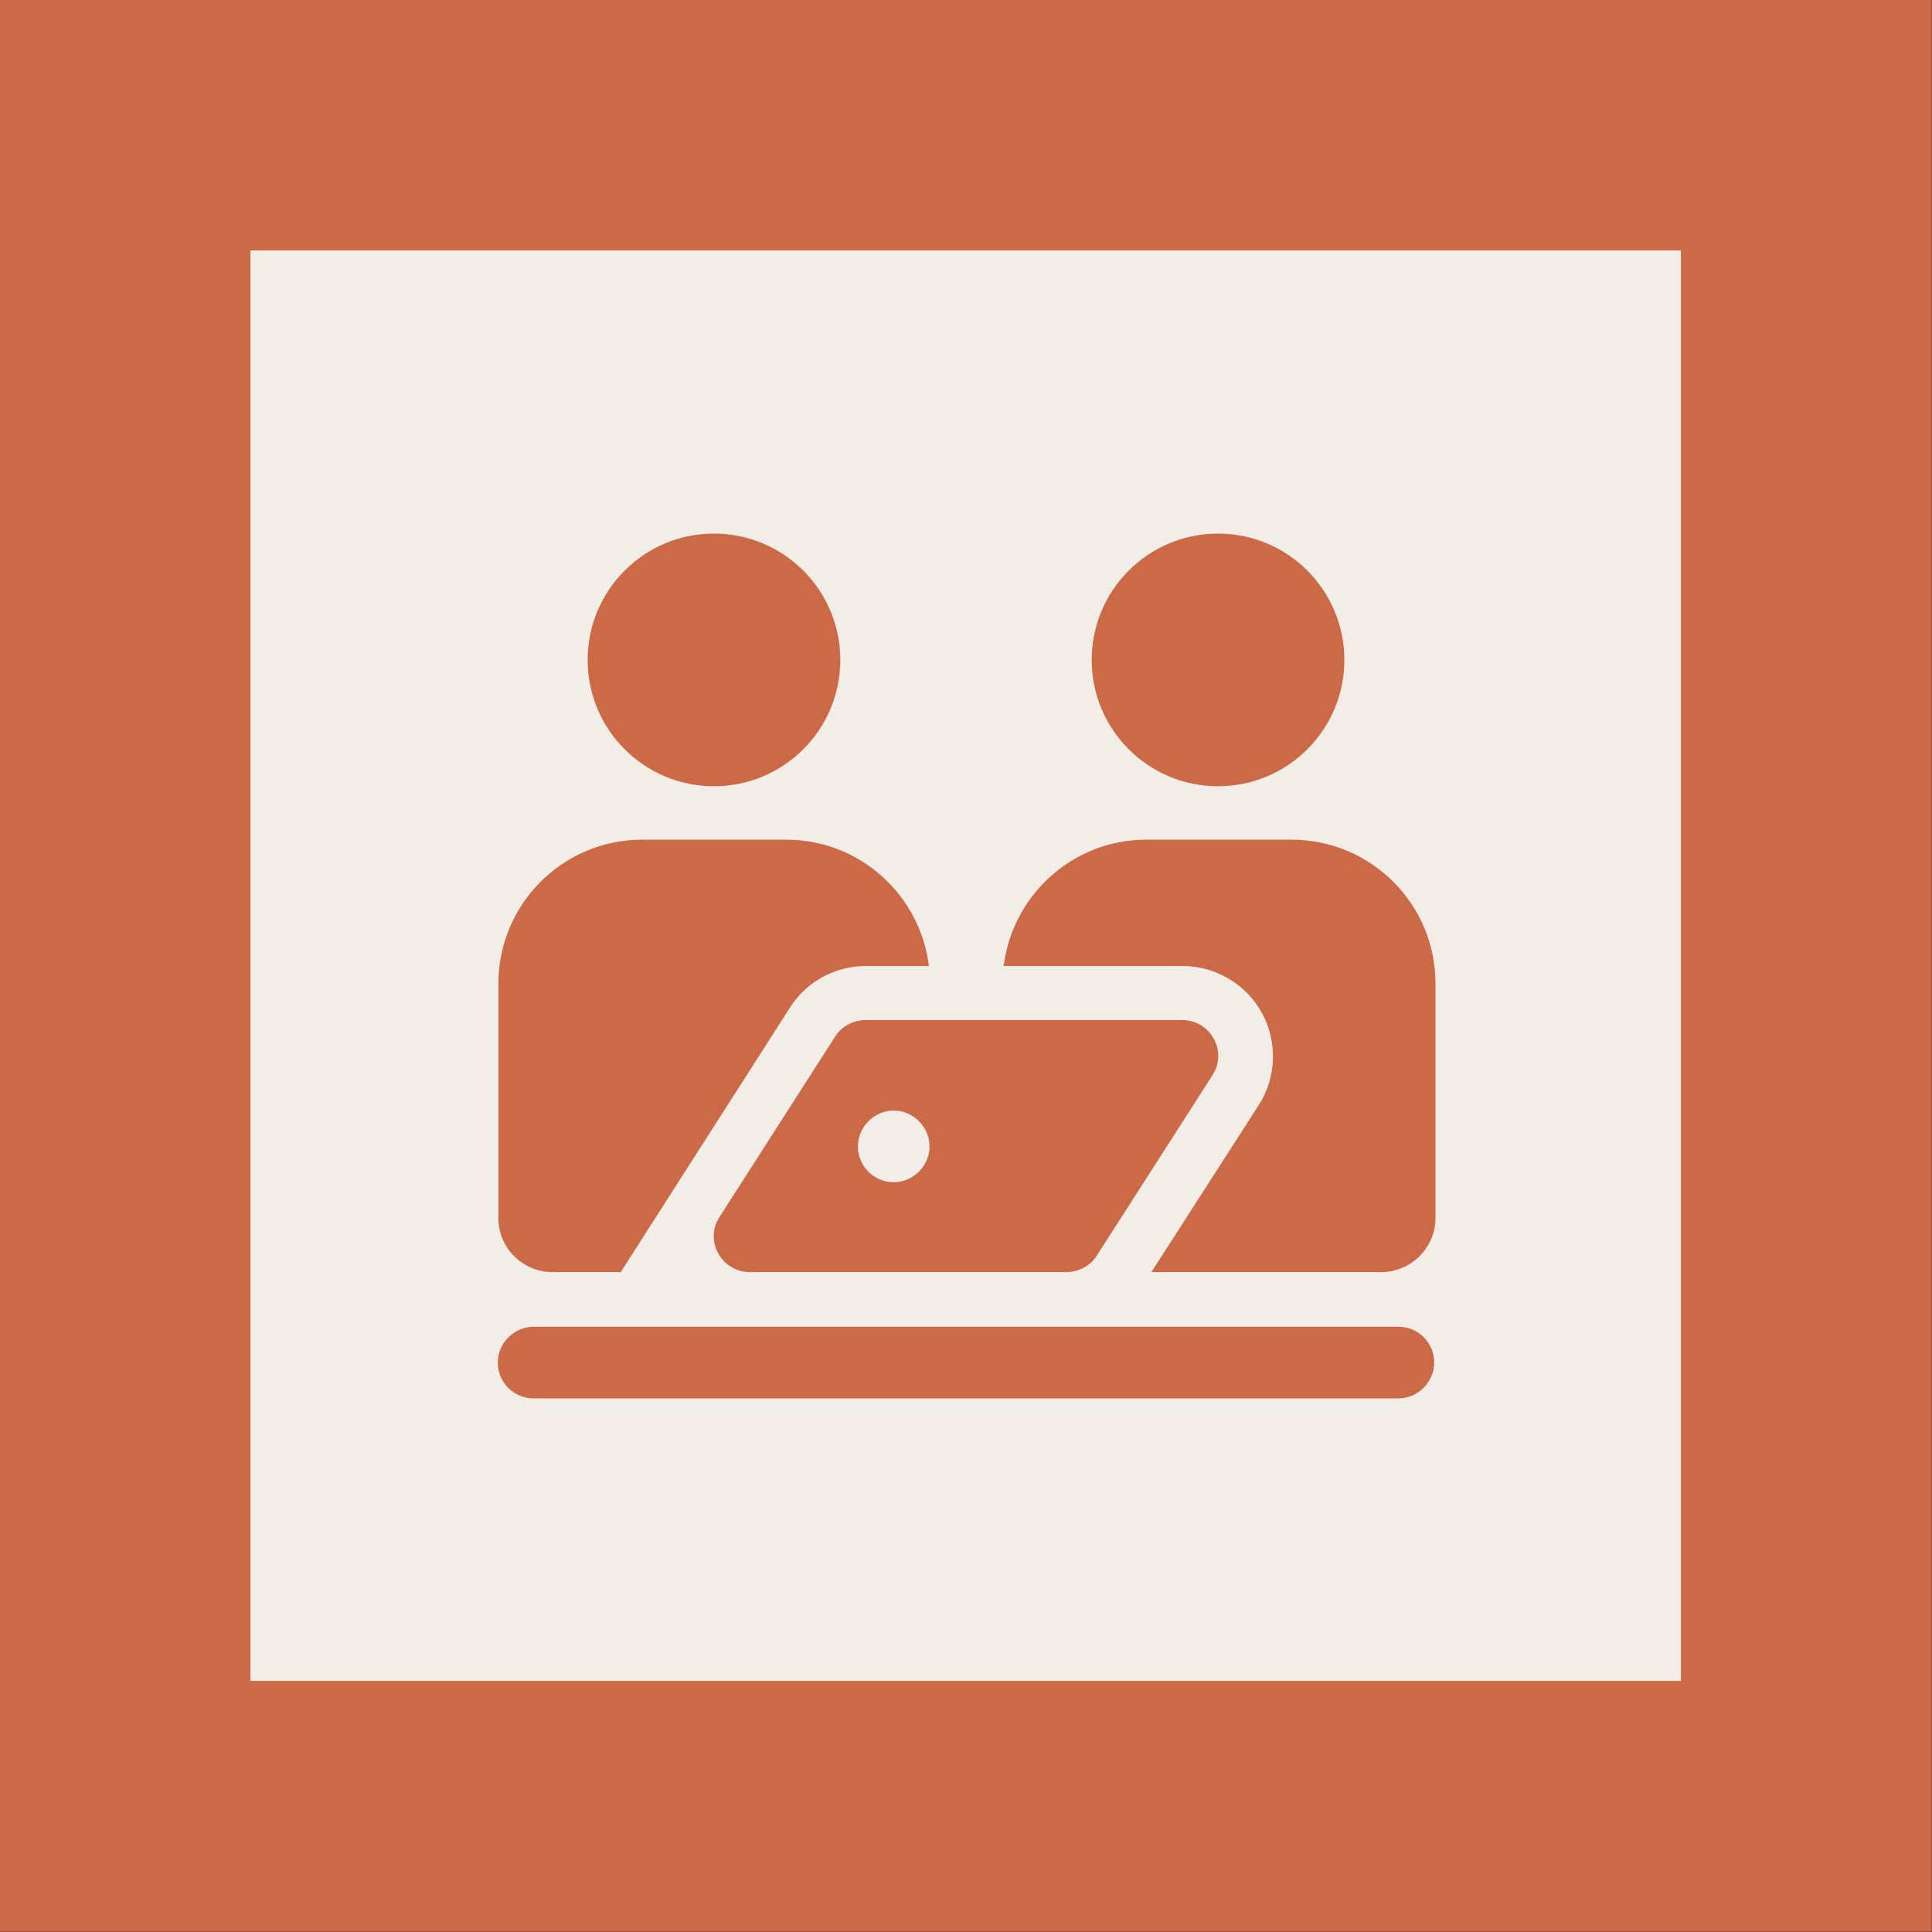
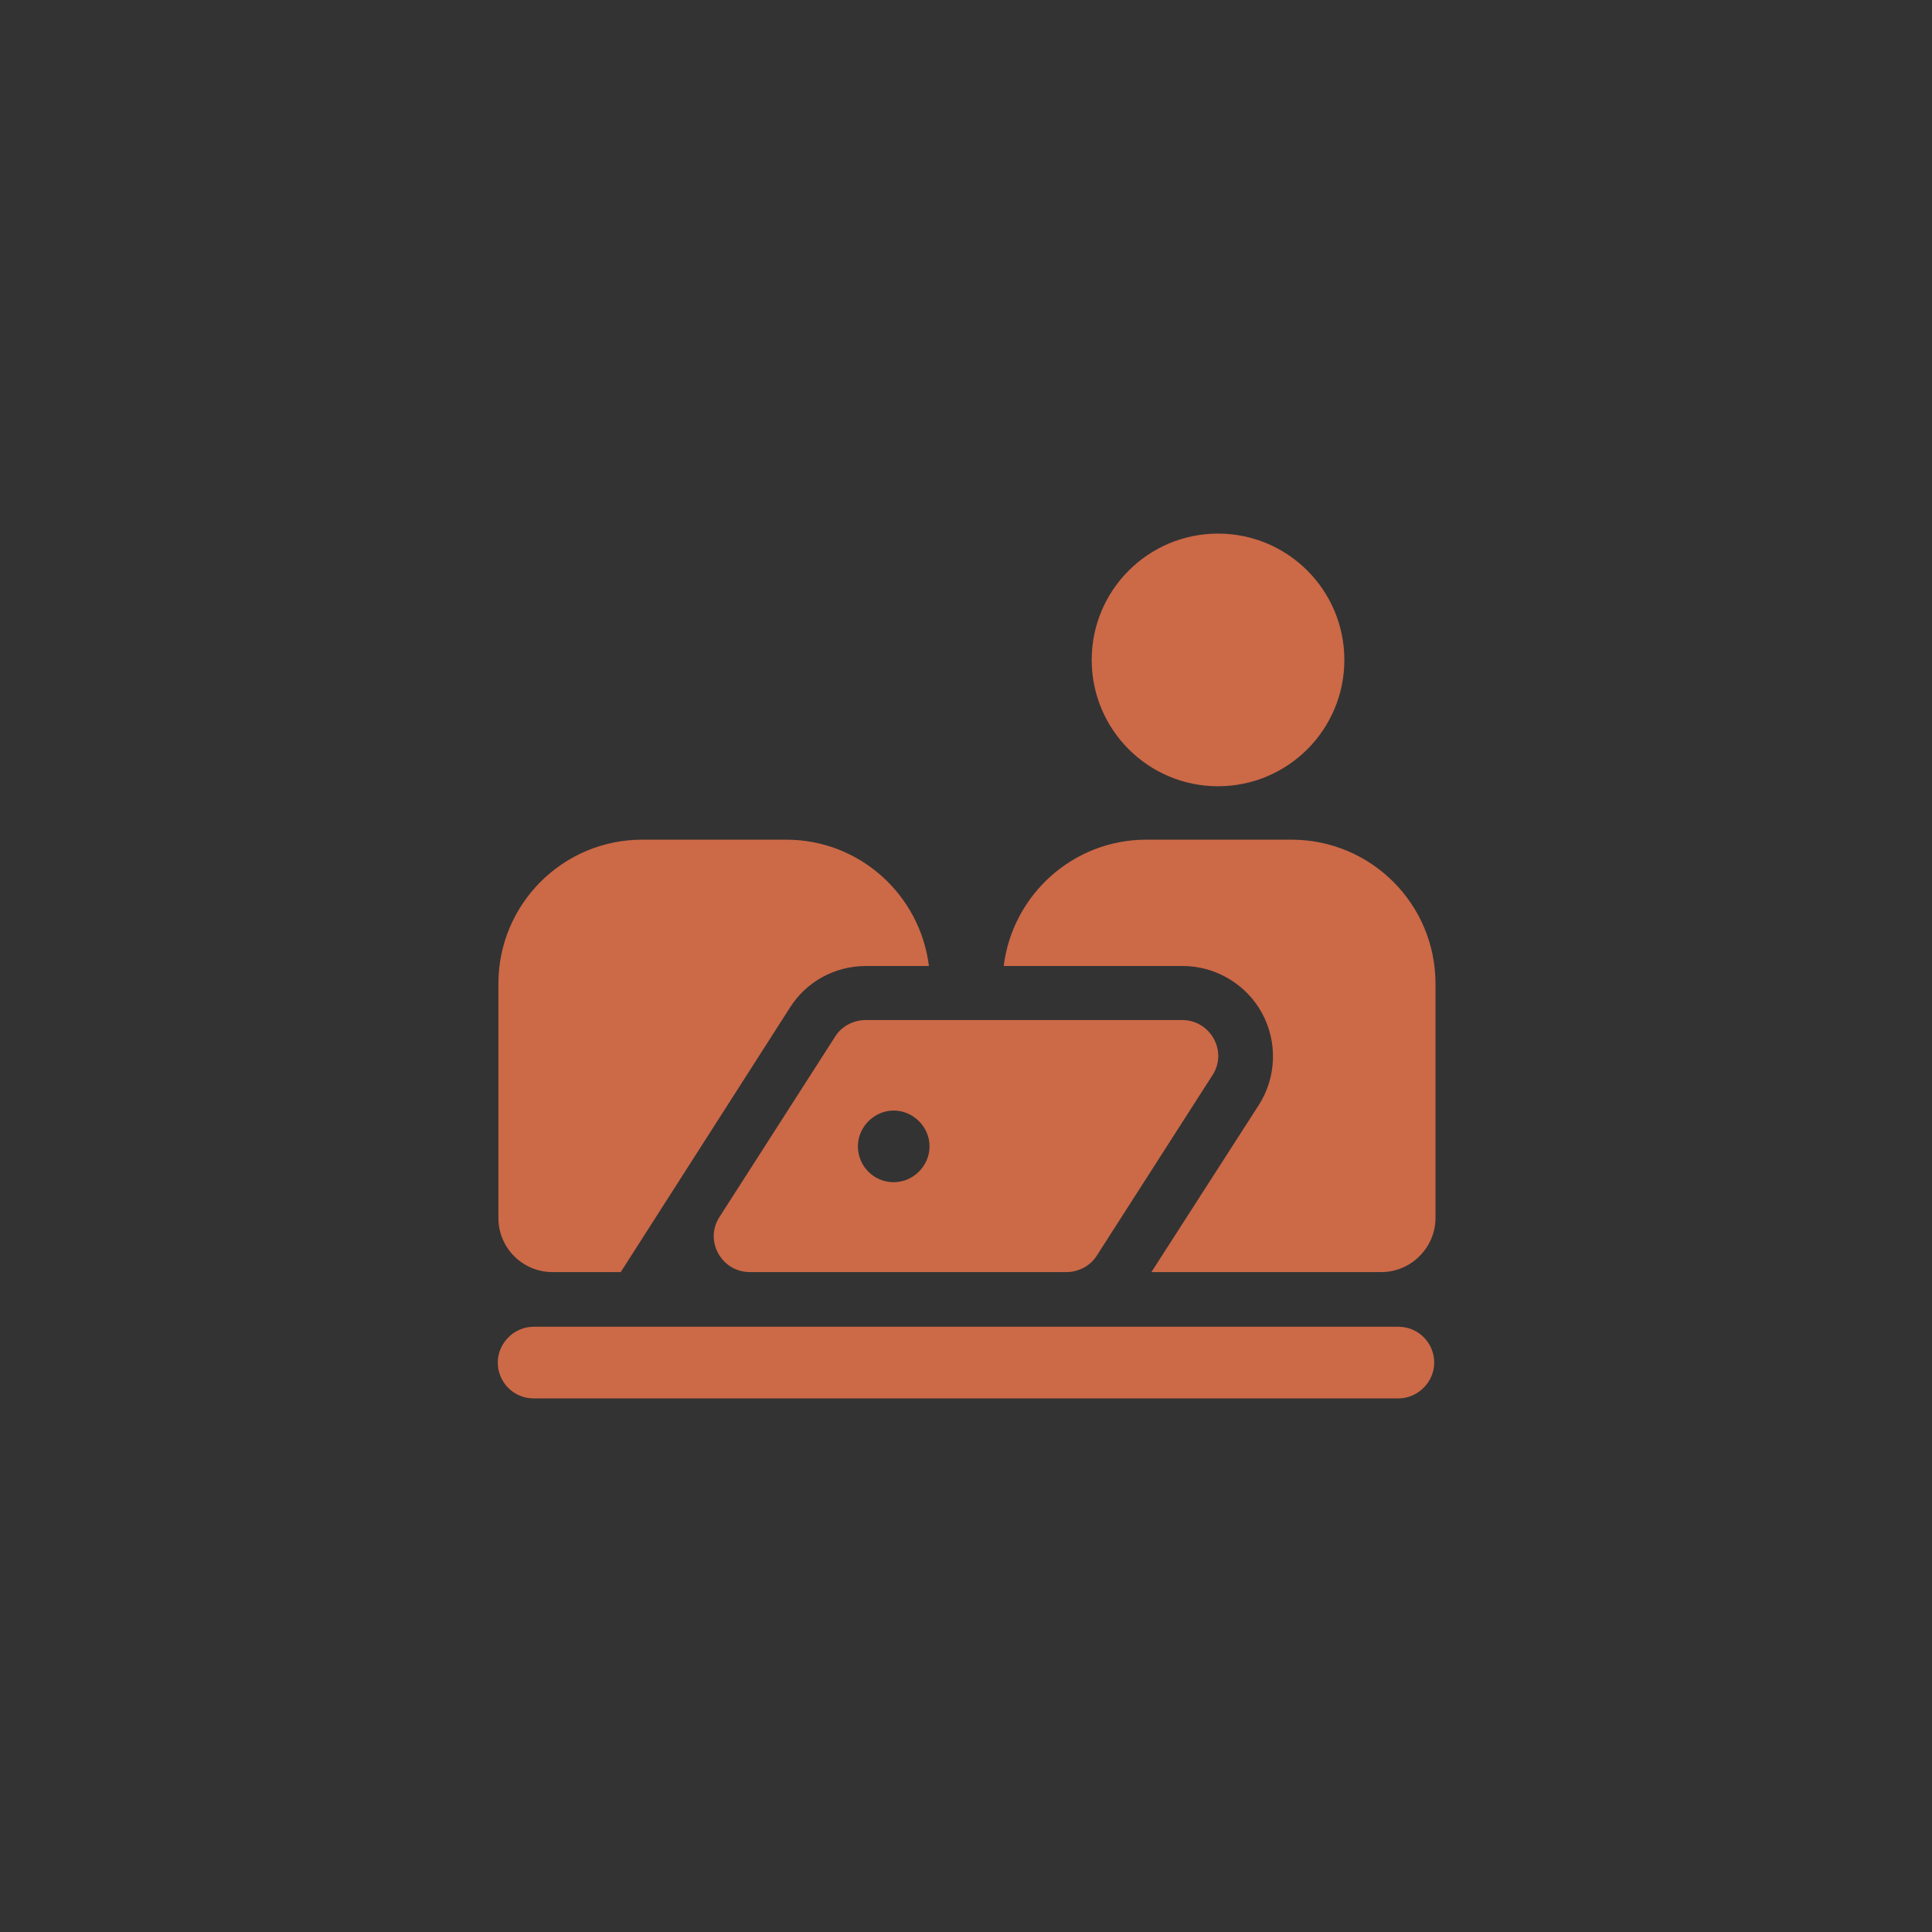
<svg xmlns="http://www.w3.org/2000/svg" id="Livello_1" data-name="Livello 1" viewBox="0 0 30.74 30.74">
  <rect x="0" y="0" width="30.74" height="30.74" fill="#333333" stroke="none" />
  <defs>
    <style>
      .cls-1 {
        fill: none;
        stroke: #cc6947;
        stroke-miterlimit: 10;
        stroke-width: 3.99px;
      }

      .cls-2 {
        fill: #f2ede7;
      }

      .cls-3 {
        fill: #cc6947;
      }
    </style>
  </defs>
-   <rect class="cls-2" x="1.99" y="1.99" width="26.75" height="26.75" />
-   <rect class="cls-1" x="1.99" y="1.99" width="26.75" height="26.75" />
-   <path class="cls-3" d="M9.35,10.5c0,1.11.9,2.01,2.01,2.01s2.01-.9,2.01-2.01-.9-2.01-2.01-2.01-2.01.9-2.01,2.01" />
  <path class="cls-3" d="M21.39,10.5c0,1.11-.9,2.01-2.01,2.01s-2.01-.9-2.01-2.01.9-2.01,2.01-2.01,2.01.9,2.01,2.01" />
  <path class="cls-3" d="M9.87,20.25l2.7-4.22c.26-.41.71-.66,1.21-.66h1c-.14-1.13-1.1-2.01-2.27-2.01h-2.29c-1.27,0-2.29,1.03-2.29,2.29v3.73c0,.48.39.86.86.86h1.09Z" />
  <path class="cls-3" d="M20.53,13.36h-2.29c-1.17,0-2.13.88-2.27,2.01h2.85c.52,0,1.01.29,1.26.75.25.46.23,1.02-.05,1.46l-1.71,2.66h3.66c.47,0,.86-.39.86-.86v-3.73c0-1.27-1.03-2.29-2.29-2.29" />
  <path class="cls-3" d="M22.25,21.11c.32,0,.57.26.57.57s-.26.57-.57.57h-13.76c-.32,0-.57-.26-.57-.57s.26-.57.57-.57h13.76Z" />
  <path class="cls-3" d="M14.22,18.81c-.32,0-.57-.26-.57-.57s.26-.57.57-.57.57.26.57.57-.26.57-.57.57M18.81,16.23h-5.04c-.19,0-.38.1-.48.26l-1.84,2.87c-.25.38.03.88.48.88h5.04c.19,0,.38-.1.48-.26l1.84-2.87c.25-.38-.03-.88-.48-.88" />
</svg>